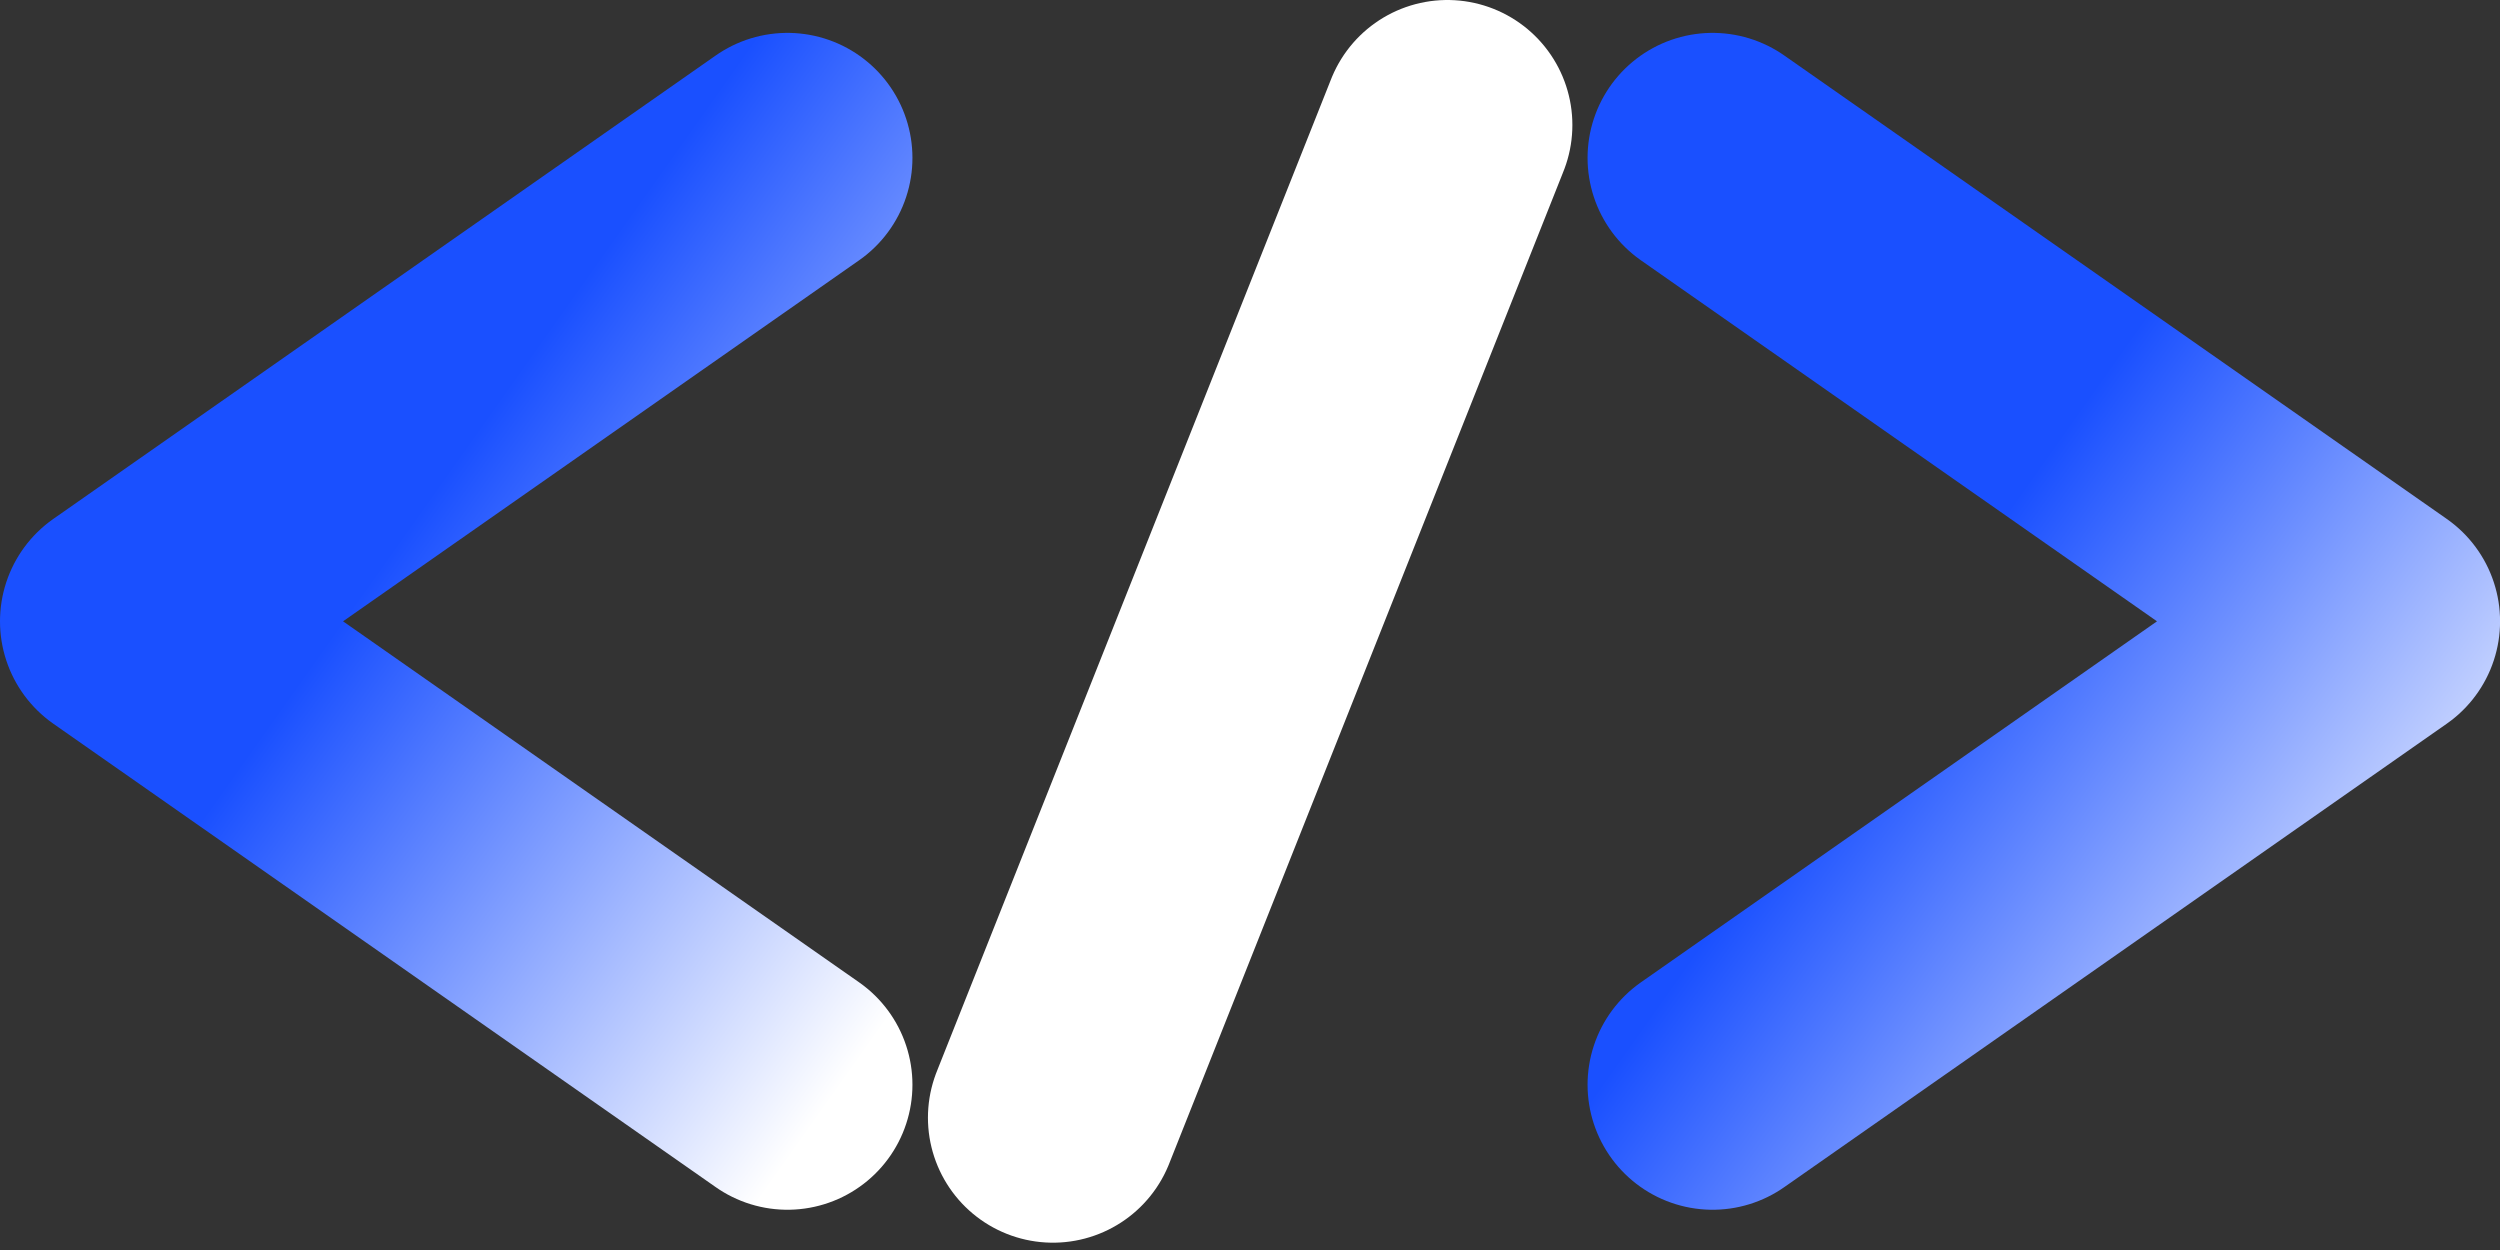
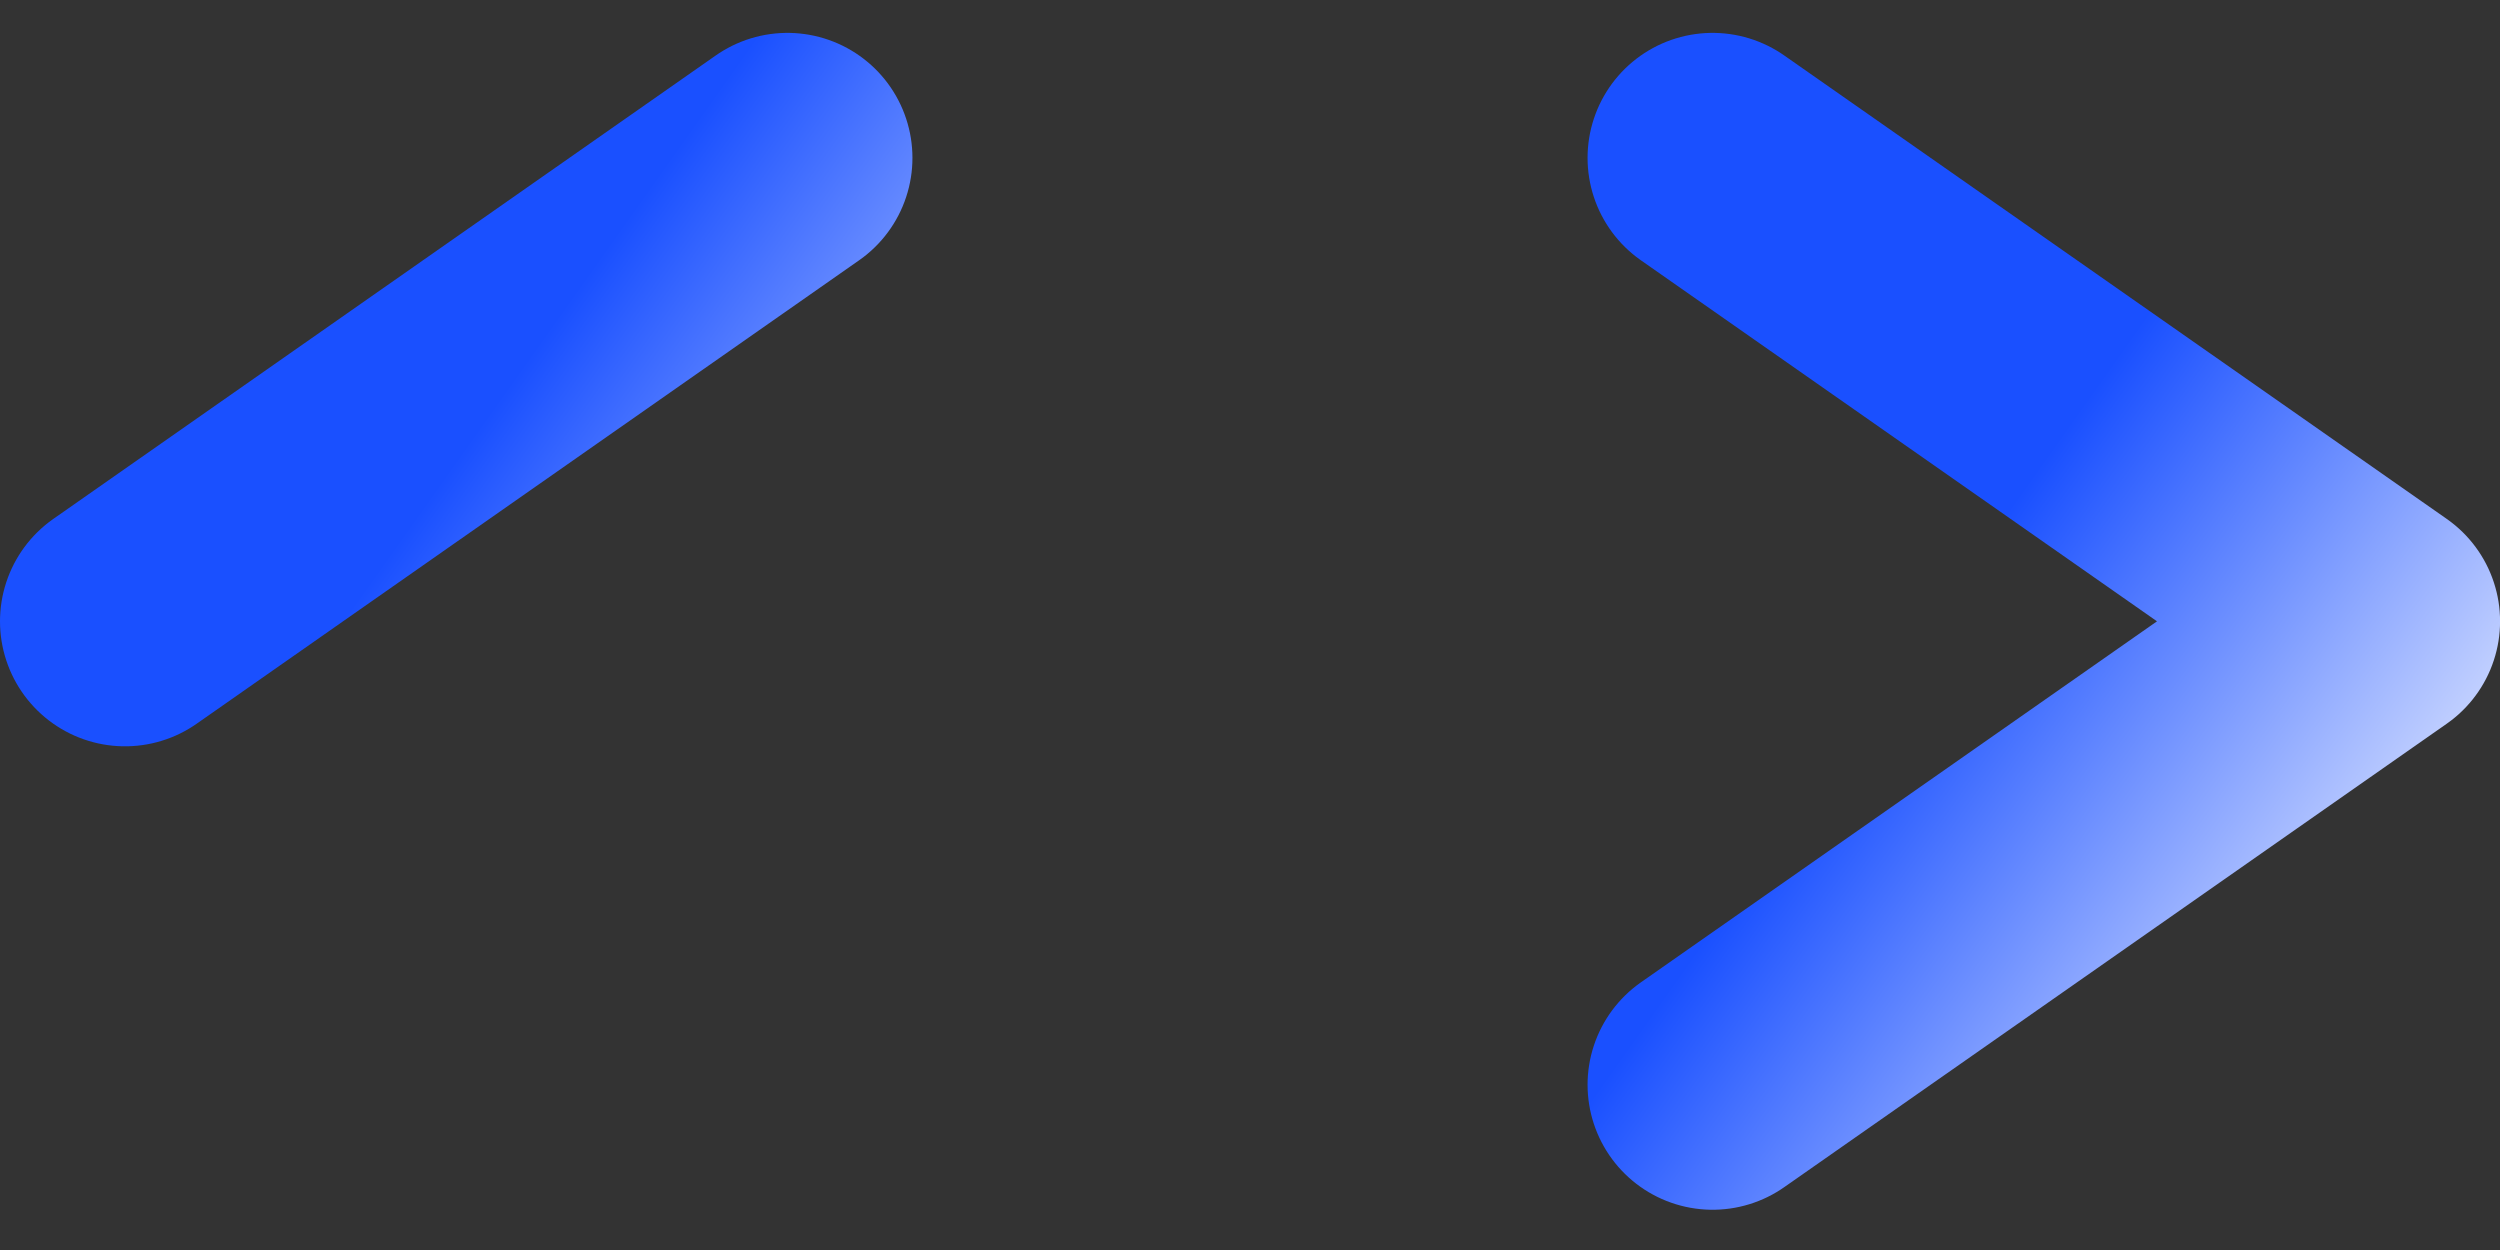
<svg xmlns="http://www.w3.org/2000/svg" width="40" height="20" viewBox="0 0 40 20" fill="none">
  <rect x="0" y="0" width="40" height="20" fill="#333333" stroke="none" />
-   <path d="M23.158 2L16.847 17.883" stroke="white" stroke-width="4" stroke-linecap="round" stroke-linejoin="round" />
  <path d="M27.401 2.526L38.001 9.941L27.401 17.356" stroke="url(#paint0_linear_7201_43705)" stroke-width="4" stroke-linecap="round" stroke-linejoin="round" />
-   <path d="M12.599 2.526L2 9.941L12.599 17.356" stroke="url(#paint1_linear_7201_43705)" stroke-width="4" stroke-linecap="round" stroke-linejoin="round" />
+   <path d="M12.599 2.526L2 9.941" stroke="url(#paint1_linear_7201_43705)" stroke-width="4" stroke-linecap="round" stroke-linejoin="round" />
  <defs>
    <linearGradient id="paint0_linear_7201_43705" x1="32.857" y1="7.143" x2="41.674" y2="13.388" gradientUnits="userSpaceOnUse">
      <stop stop-color="#1A50FF" />
      <stop offset="1" stop-color="white" />
    </linearGradient>
    <linearGradient id="paint1_linear_7201_43705" x1="7.456" y1="7.143" x2="16.273" y2="13.388" gradientUnits="userSpaceOnUse">
      <stop stop-color="#1A50FF" />
      <stop offset="1" stop-color="white" />
    </linearGradient>
  </defs>
</svg>